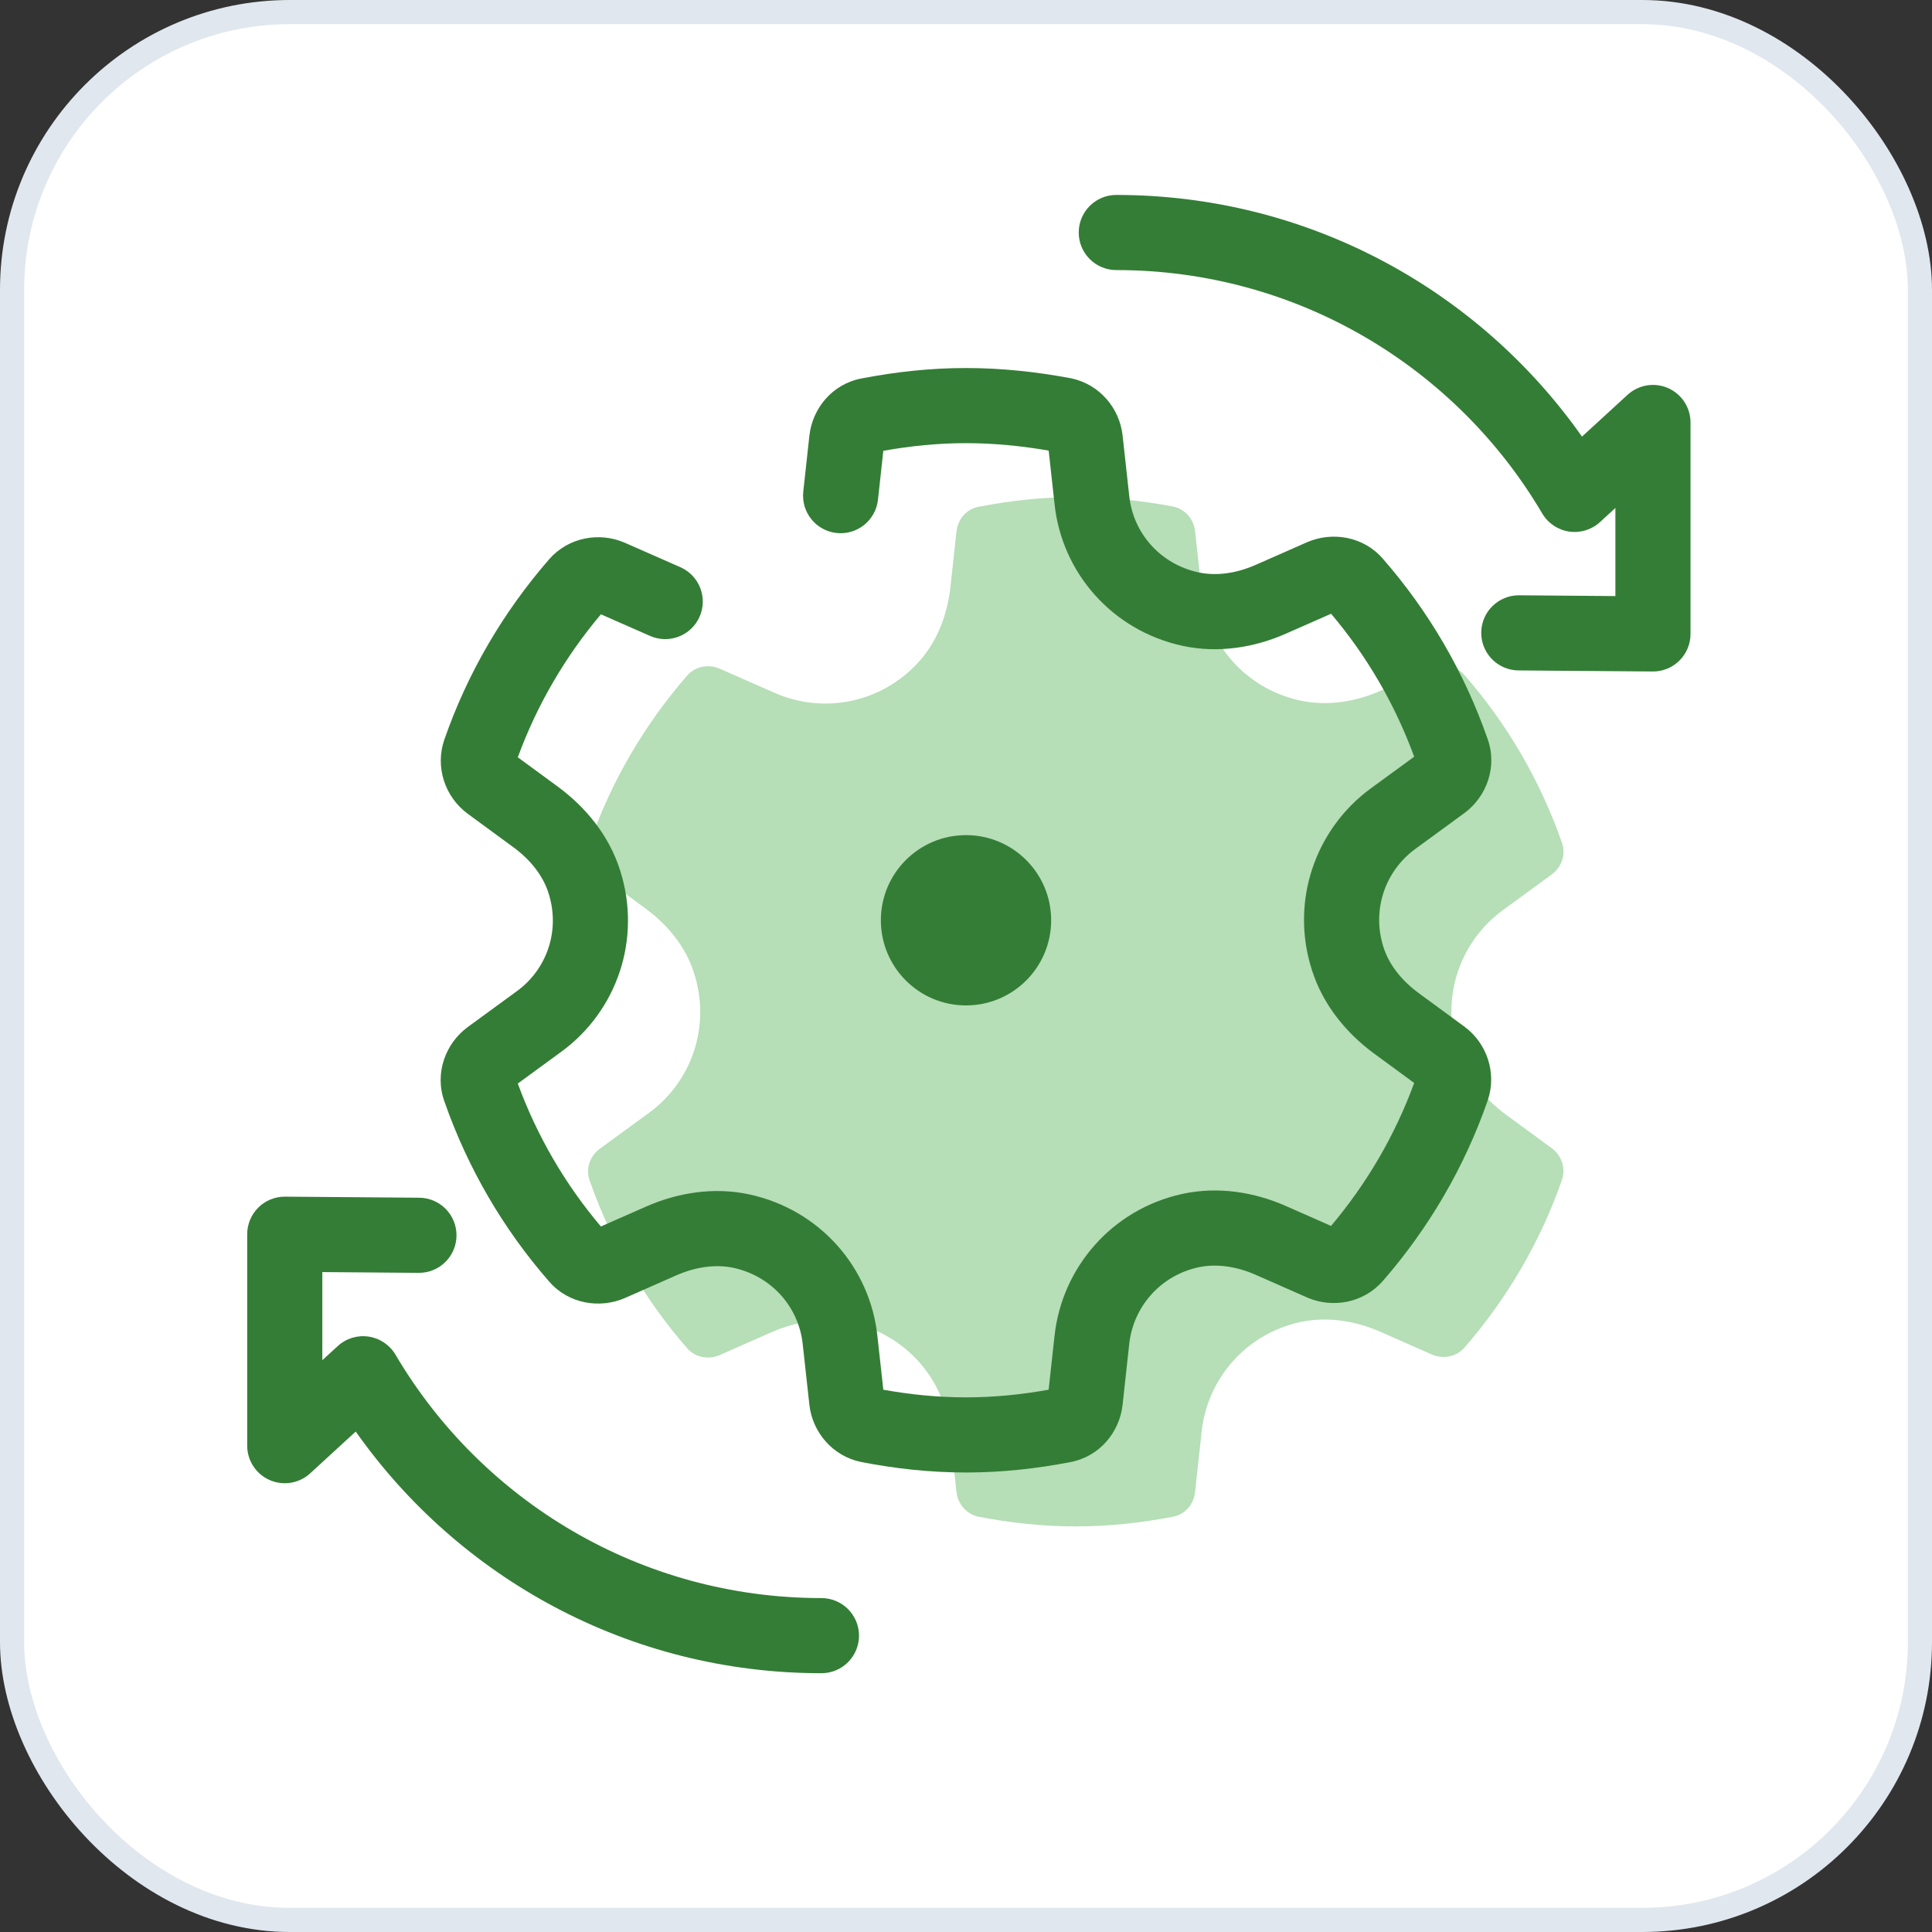
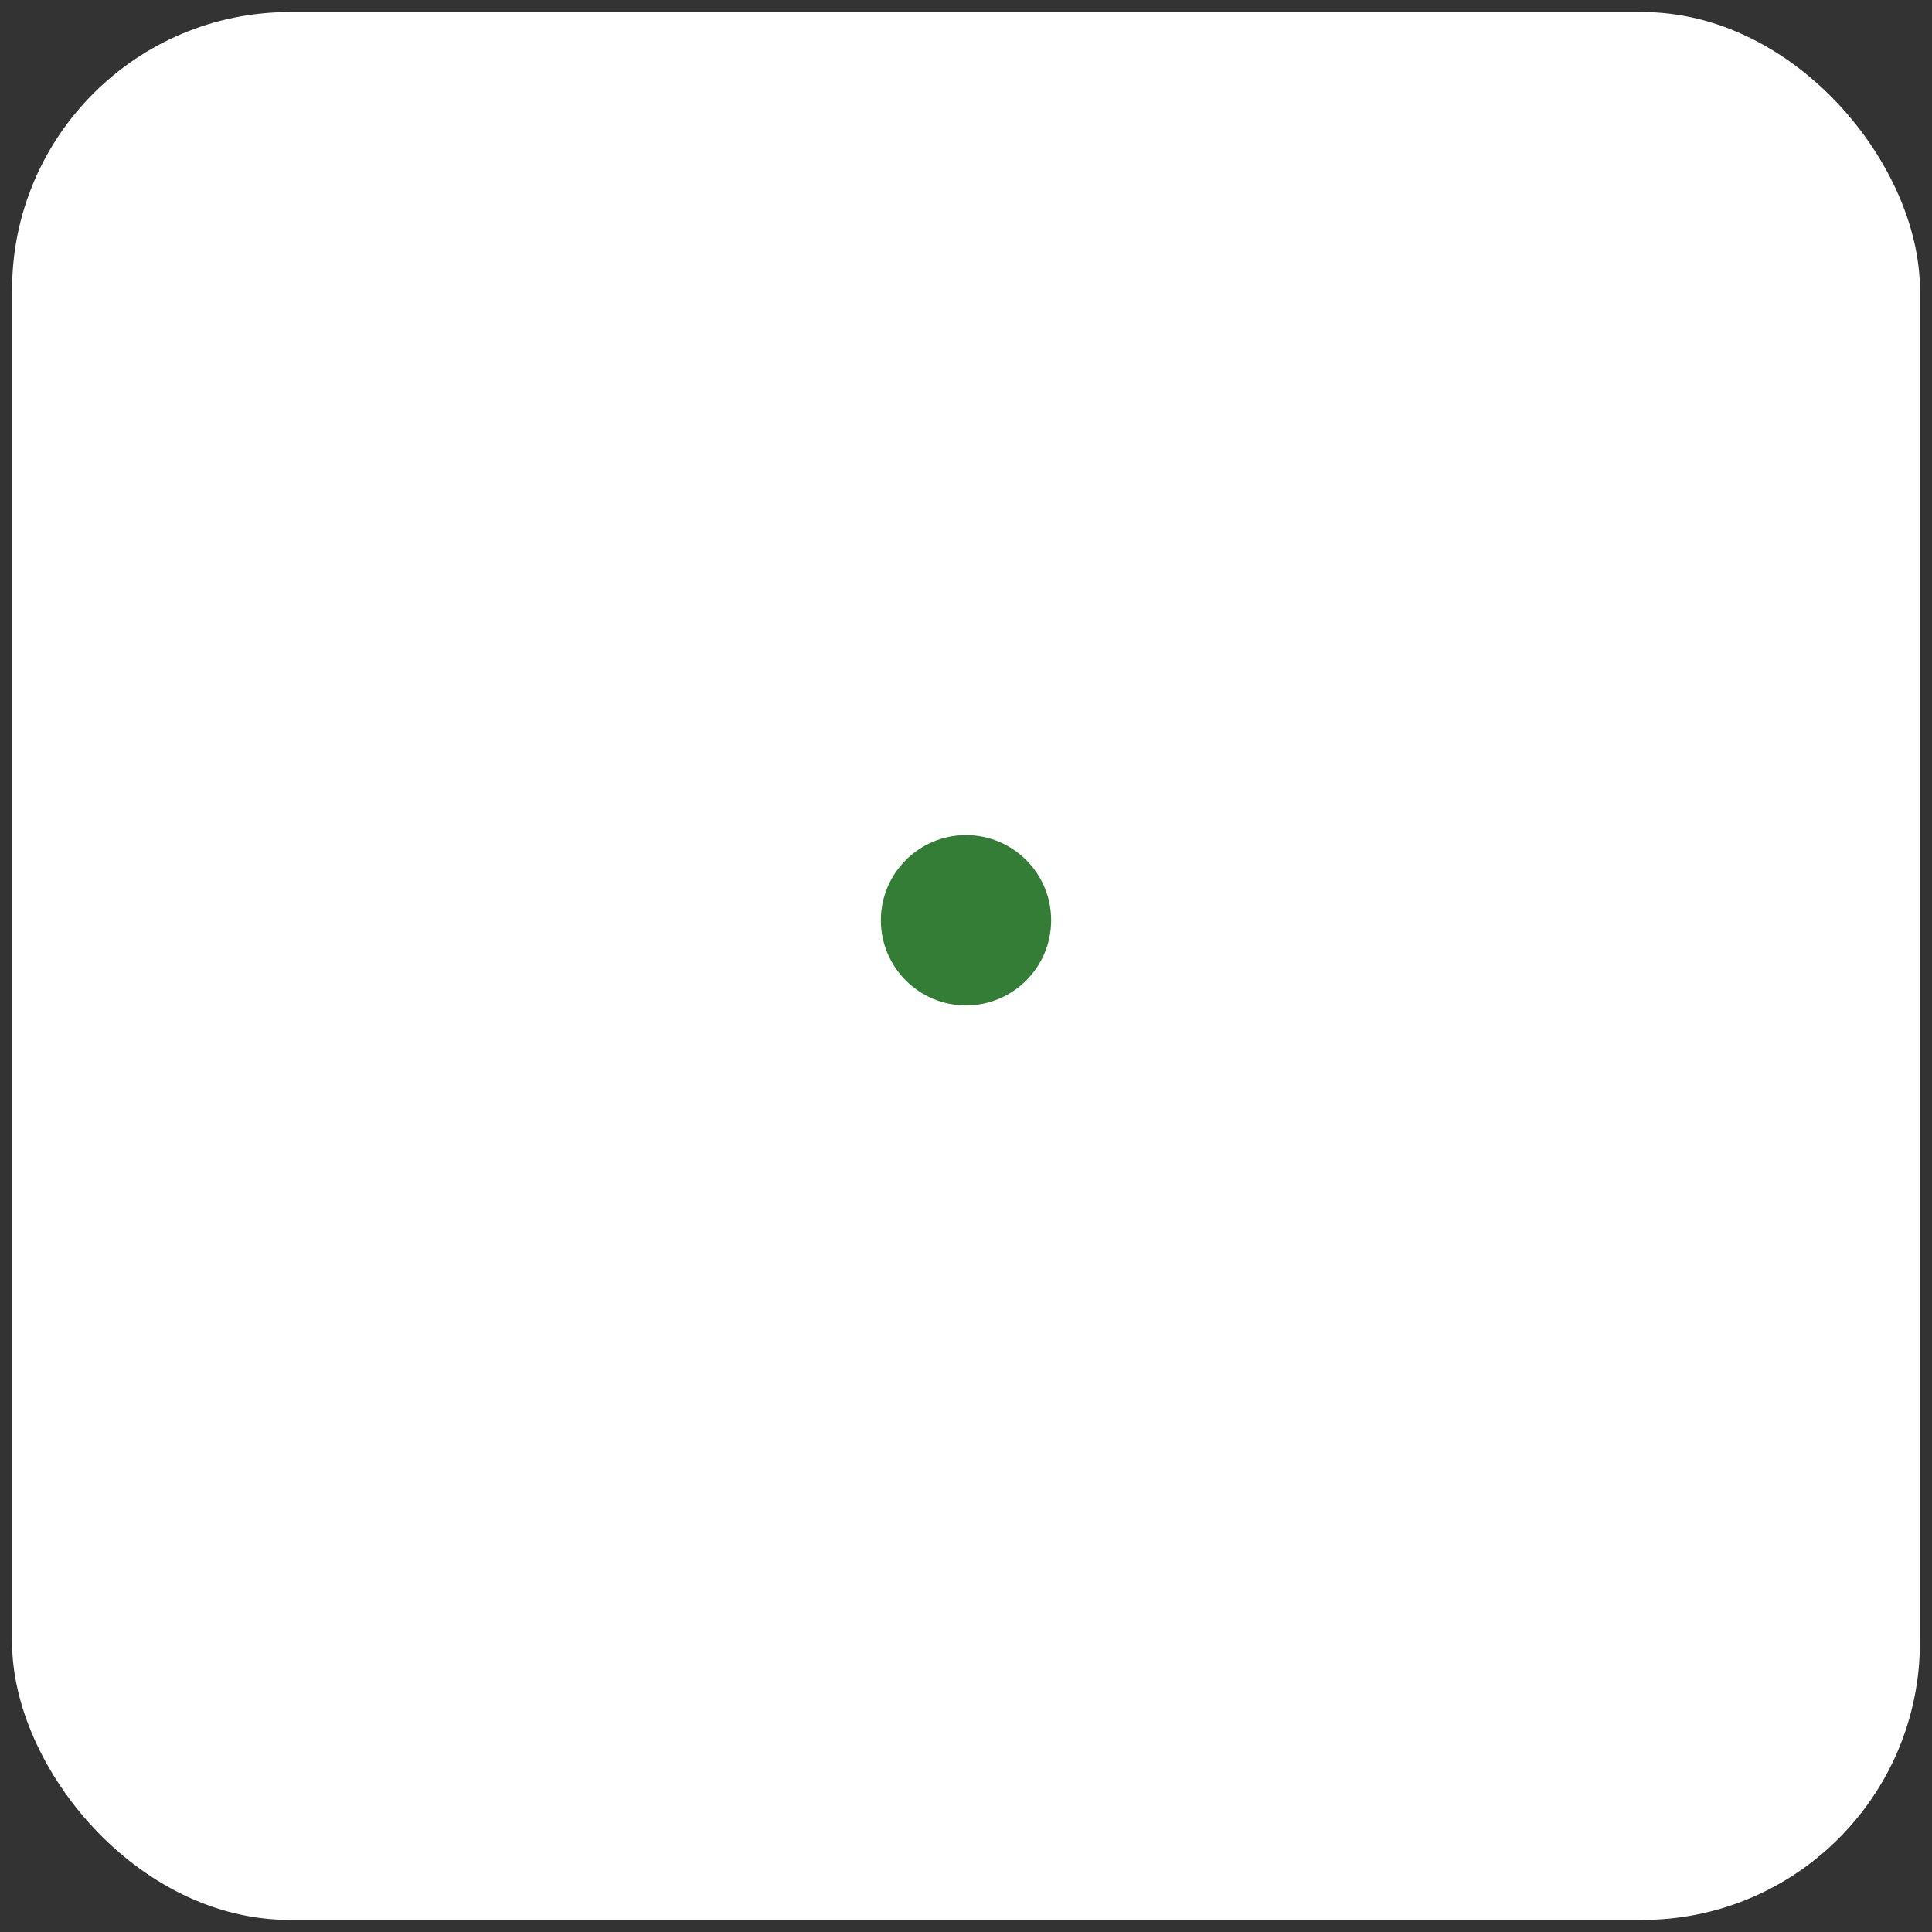
<svg xmlns="http://www.w3.org/2000/svg" width="80" height="80" viewBox="0 0 80 80" fill="none">
  <rect x="0" y="0" width="80" height="80" fill="#333333" stroke="none" />
  <rect x="0.5" y="0.5" width="79" height="79" rx="11.5" fill="white" />
-   <rect x="0.5" y="0.5" width="79" height="79" rx="11.5" stroke="#E0E7EE" />
-   <path d="M49.76 59.257C50.002 57.093 51.579 55.24 53.835 54.745C54.951 54.504 56.114 54.688 57.161 55.148L59.302 56.092C59.763 56.288 60.304 56.184 60.638 55.804C62.399 53.778 63.78 51.43 64.678 48.852C64.839 48.38 64.666 47.851 64.263 47.551L62.364 46.159C61.443 45.48 60.695 44.57 60.35 43.477C59.648 41.278 60.465 38.988 62.214 37.699L64.263 36.202C64.666 35.903 64.85 35.373 64.678 34.901C63.78 32.323 62.399 29.963 60.638 27.949C60.315 27.569 59.763 27.466 59.302 27.661L57.161 28.605C56.114 29.066 54.951 29.25 53.835 29.008C51.579 28.513 49.99 26.672 49.76 24.496L49.484 21.987C49.426 21.492 49.07 21.078 48.575 20.974C47.274 20.732 45.927 20.582 44.546 20.582C43.165 20.582 41.83 20.732 40.517 20.985C40.022 21.078 39.666 21.492 39.608 21.998L39.355 24.312C39.228 25.451 38.814 26.556 38.043 27.408C36.489 29.123 34.095 29.572 32.092 28.697L29.79 27.684C29.329 27.489 28.788 27.592 28.454 27.972C26.693 29.998 25.312 32.346 24.414 34.924C24.253 35.396 24.426 35.926 24.829 36.225L26.728 37.618C27.649 38.297 28.397 39.206 28.742 40.3C29.444 42.498 28.639 44.789 26.878 46.078L24.829 47.574C24.426 47.874 24.242 48.403 24.414 48.875C25.312 51.453 26.693 53.813 28.454 55.827C28.777 56.207 29.329 56.311 29.79 56.115L31.931 55.171C32.978 54.711 34.141 54.527 35.257 54.768C37.513 55.263 39.102 57.105 39.332 59.28L39.608 61.79C39.666 62.285 40.022 62.699 40.517 62.803C41.818 63.056 43.165 63.205 44.546 63.205C45.927 63.205 47.263 63.056 48.575 62.803C49.07 62.711 49.426 62.296 49.484 61.79L49.76 59.257Z" fill="#B6DEB7" />
-   <path fill-rule="evenodd" clip-rule="evenodd" d="M35.681 15.669C37.074 15.401 38.507 15.239 39.999 15.239C41.493 15.239 42.936 15.401 44.312 15.657C44.324 15.659 44.335 15.661 44.347 15.663C45.533 15.912 46.352 16.896 46.483 18.019L46.484 18.029L46.76 20.538L46.761 20.544C46.921 22.059 48.024 23.349 49.62 23.7C50.355 23.859 51.18 23.748 51.988 23.393C51.989 23.393 51.989 23.393 51.989 23.393L54.128 22.45C54.135 22.447 54.141 22.445 54.147 22.442C55.163 22.01 56.459 22.2 57.268 23.144C59.155 25.304 60.634 27.832 61.597 30.593C62.02 31.768 61.543 32.995 60.644 33.663L60.634 33.67L58.591 35.163C58.59 35.163 58.589 35.164 58.589 35.164C57.362 36.07 56.792 37.672 57.285 39.215L57.287 39.22C57.511 39.93 58.019 40.586 58.739 41.118C58.74 41.118 58.74 41.118 58.741 41.119L60.637 42.509L60.644 42.515C61.572 43.203 61.99 44.433 61.603 45.567L61.6 45.576C60.636 48.346 59.153 50.866 57.265 53.037L57.26 53.043C56.452 53.962 55.182 54.175 54.147 53.736C54.141 53.733 54.135 53.73 54.128 53.727L51.989 52.784C51.989 52.784 51.988 52.784 51.988 52.784C51.18 52.429 50.354 52.319 49.619 52.477C48.033 52.826 46.93 54.122 46.76 55.64C46.76 55.641 46.76 55.642 46.76 55.642L46.484 58.17L46.483 58.177C46.356 59.298 45.543 60.312 44.319 60.543C42.926 60.811 41.493 60.973 39.999 60.973C38.506 60.973 37.059 60.811 35.674 60.541C35.671 60.541 35.667 60.54 35.664 60.54C35.66 60.539 35.656 60.538 35.652 60.537C34.466 60.289 33.647 59.304 33.516 58.181L33.515 58.172L33.239 55.663L33.238 55.656C33.078 54.142 31.975 52.851 30.38 52.5C29.644 52.342 28.818 52.452 28.01 52.807L25.871 53.751C25.864 53.753 25.858 53.756 25.852 53.759C24.836 54.19 23.541 54.001 22.731 53.056C20.844 50.897 19.365 48.369 18.402 45.608C17.979 44.432 18.456 43.205 19.355 42.538L19.365 42.53L21.412 41.035C21.413 41.035 21.413 41.035 21.413 41.034C22.643 40.133 23.209 38.535 22.714 36.985L22.712 36.98C22.488 36.27 21.98 35.614 21.26 35.083C21.259 35.083 21.259 35.082 21.258 35.082L19.362 33.692L19.355 33.686C18.427 32.997 18.009 31.767 18.396 30.634L18.399 30.625C19.363 27.855 20.846 25.335 22.734 23.164L22.739 23.157C23.547 22.239 24.817 22.025 25.852 22.465L25.87 22.473L28.172 23.486C28.958 23.832 29.315 24.75 28.969 25.536C28.623 26.322 27.705 26.679 26.919 26.333L24.883 25.437C23.409 27.186 22.237 29.182 21.441 31.358L23.105 32.578C24.225 33.404 25.212 34.566 25.678 36.041C26.586 38.887 25.54 41.868 23.25 43.545L21.441 44.867C22.238 47.046 23.41 49.049 24.882 50.786L26.758 49.959C28.044 49.394 29.543 49.136 31.04 49.46L31.044 49.461C33.958 50.1 36.031 52.491 36.332 55.325C36.332 55.327 36.332 55.328 36.332 55.329L36.576 57.545C37.694 57.747 38.838 57.862 39.999 57.862C41.16 57.862 42.294 57.747 43.422 57.545L43.667 55.301L43.668 55.297C43.981 52.488 46.031 50.08 48.955 49.438L48.959 49.437C50.456 49.113 51.955 49.371 53.241 49.936L55.116 50.763C56.59 49.014 57.762 47.019 58.558 44.843L56.898 43.625L56.894 43.623C55.774 42.796 54.787 41.635 54.321 40.16C53.411 37.308 54.475 34.331 56.745 32.658L56.751 32.654L58.558 31.334C57.761 29.155 56.589 27.151 55.117 25.414L53.241 26.241C51.955 26.807 50.456 27.065 48.959 26.741L48.955 26.74C46.041 26.1 43.968 23.71 43.667 20.875C43.667 20.874 43.667 20.873 43.667 20.872L43.423 18.658C42.301 18.465 41.158 18.35 39.999 18.35C38.839 18.35 37.704 18.465 36.576 18.667L36.355 20.693C36.261 21.547 35.493 22.164 34.639 22.07C33.785 21.977 33.169 21.209 33.262 20.355L33.515 18.041L33.516 18.035C33.643 16.914 34.456 15.899 35.681 15.669Z" fill="#347D36" />
-   <path fill-rule="evenodd" clip-rule="evenodd" d="M44.668 9.628C44.668 8.768 45.364 8.072 46.224 8.072C54.2 8.072 61.248 12.029 65.507 18.079L67.394 16.348C67.849 15.931 68.507 15.822 69.072 16.07C69.637 16.319 70.001 16.877 70.001 17.494V26.25C70.001 26.665 69.836 27.062 69.541 27.354C69.247 27.646 68.848 27.809 68.433 27.805L62.878 27.761C62.019 27.754 61.328 27.052 61.335 26.193C61.342 25.334 62.044 24.643 62.903 24.65L66.89 24.682V21.033L66.253 21.618C65.907 21.936 65.436 22.08 64.972 22.011C64.508 21.941 64.099 21.666 63.861 21.262C60.307 15.229 53.74 11.183 46.224 11.183C45.364 11.183 44.668 10.487 44.668 9.628Z" fill="#347D36" />
-   <path fill-rule="evenodd" clip-rule="evenodd" d="M10.696 50.002C10.991 49.71 11.39 49.547 11.804 49.551L17.36 49.595C18.219 49.602 18.91 50.304 18.903 51.163C18.896 52.022 18.194 52.713 17.335 52.706L13.347 52.674V56.323L13.985 55.738C14.33 55.421 14.801 55.276 15.266 55.346C15.73 55.415 16.138 55.69 16.377 56.095C19.93 62.128 26.498 66.173 34.014 66.173C34.873 66.173 35.57 66.87 35.57 67.729C35.57 68.588 34.873 69.284 34.014 69.284C26.038 69.284 18.99 65.327 14.73 59.277L12.844 61.008C12.389 61.425 11.731 61.534 11.166 61.286C10.601 61.038 10.236 60.479 10.236 59.862V51.106C10.236 50.692 10.402 50.294 10.696 50.002Z" fill="#347D36" />
  <path d="M43.526 38.106C43.526 40.053 41.947 41.632 40 41.632C38.053 41.632 36.475 40.053 36.475 38.106C36.475 36.159 38.053 34.581 40 34.581C41.947 34.581 43.526 36.159 43.526 38.106Z" fill="#347D36" />
</svg>